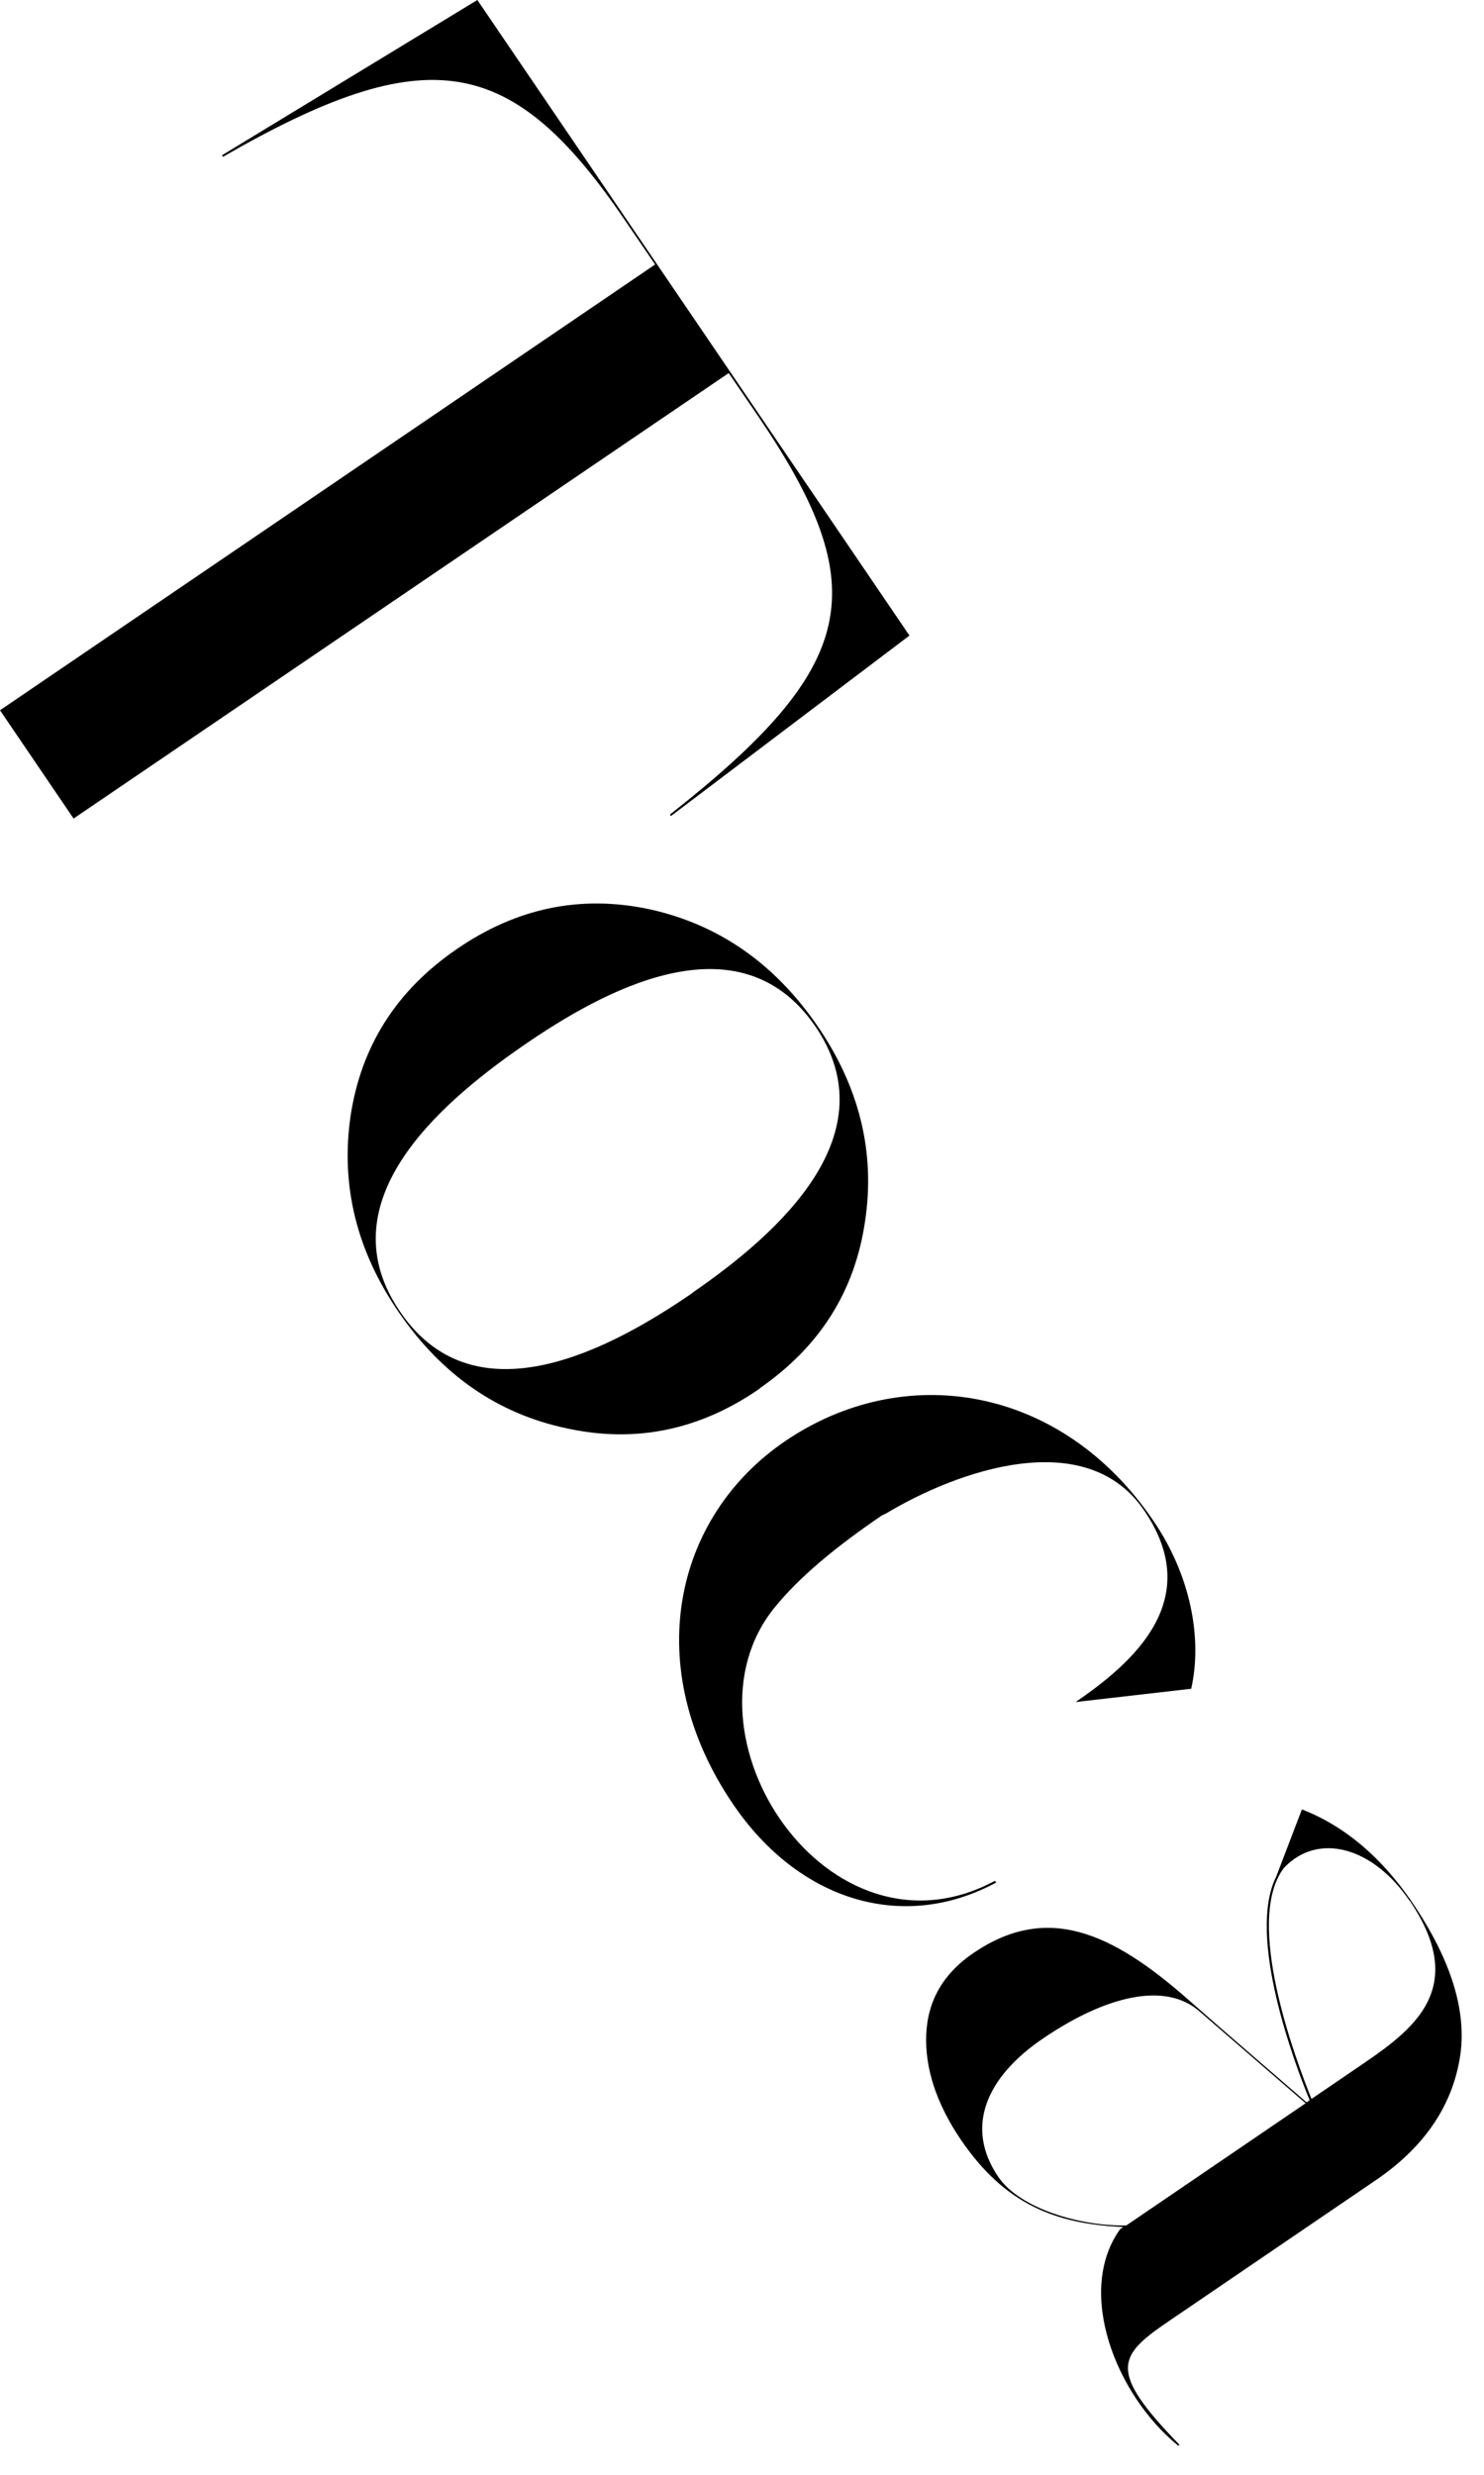
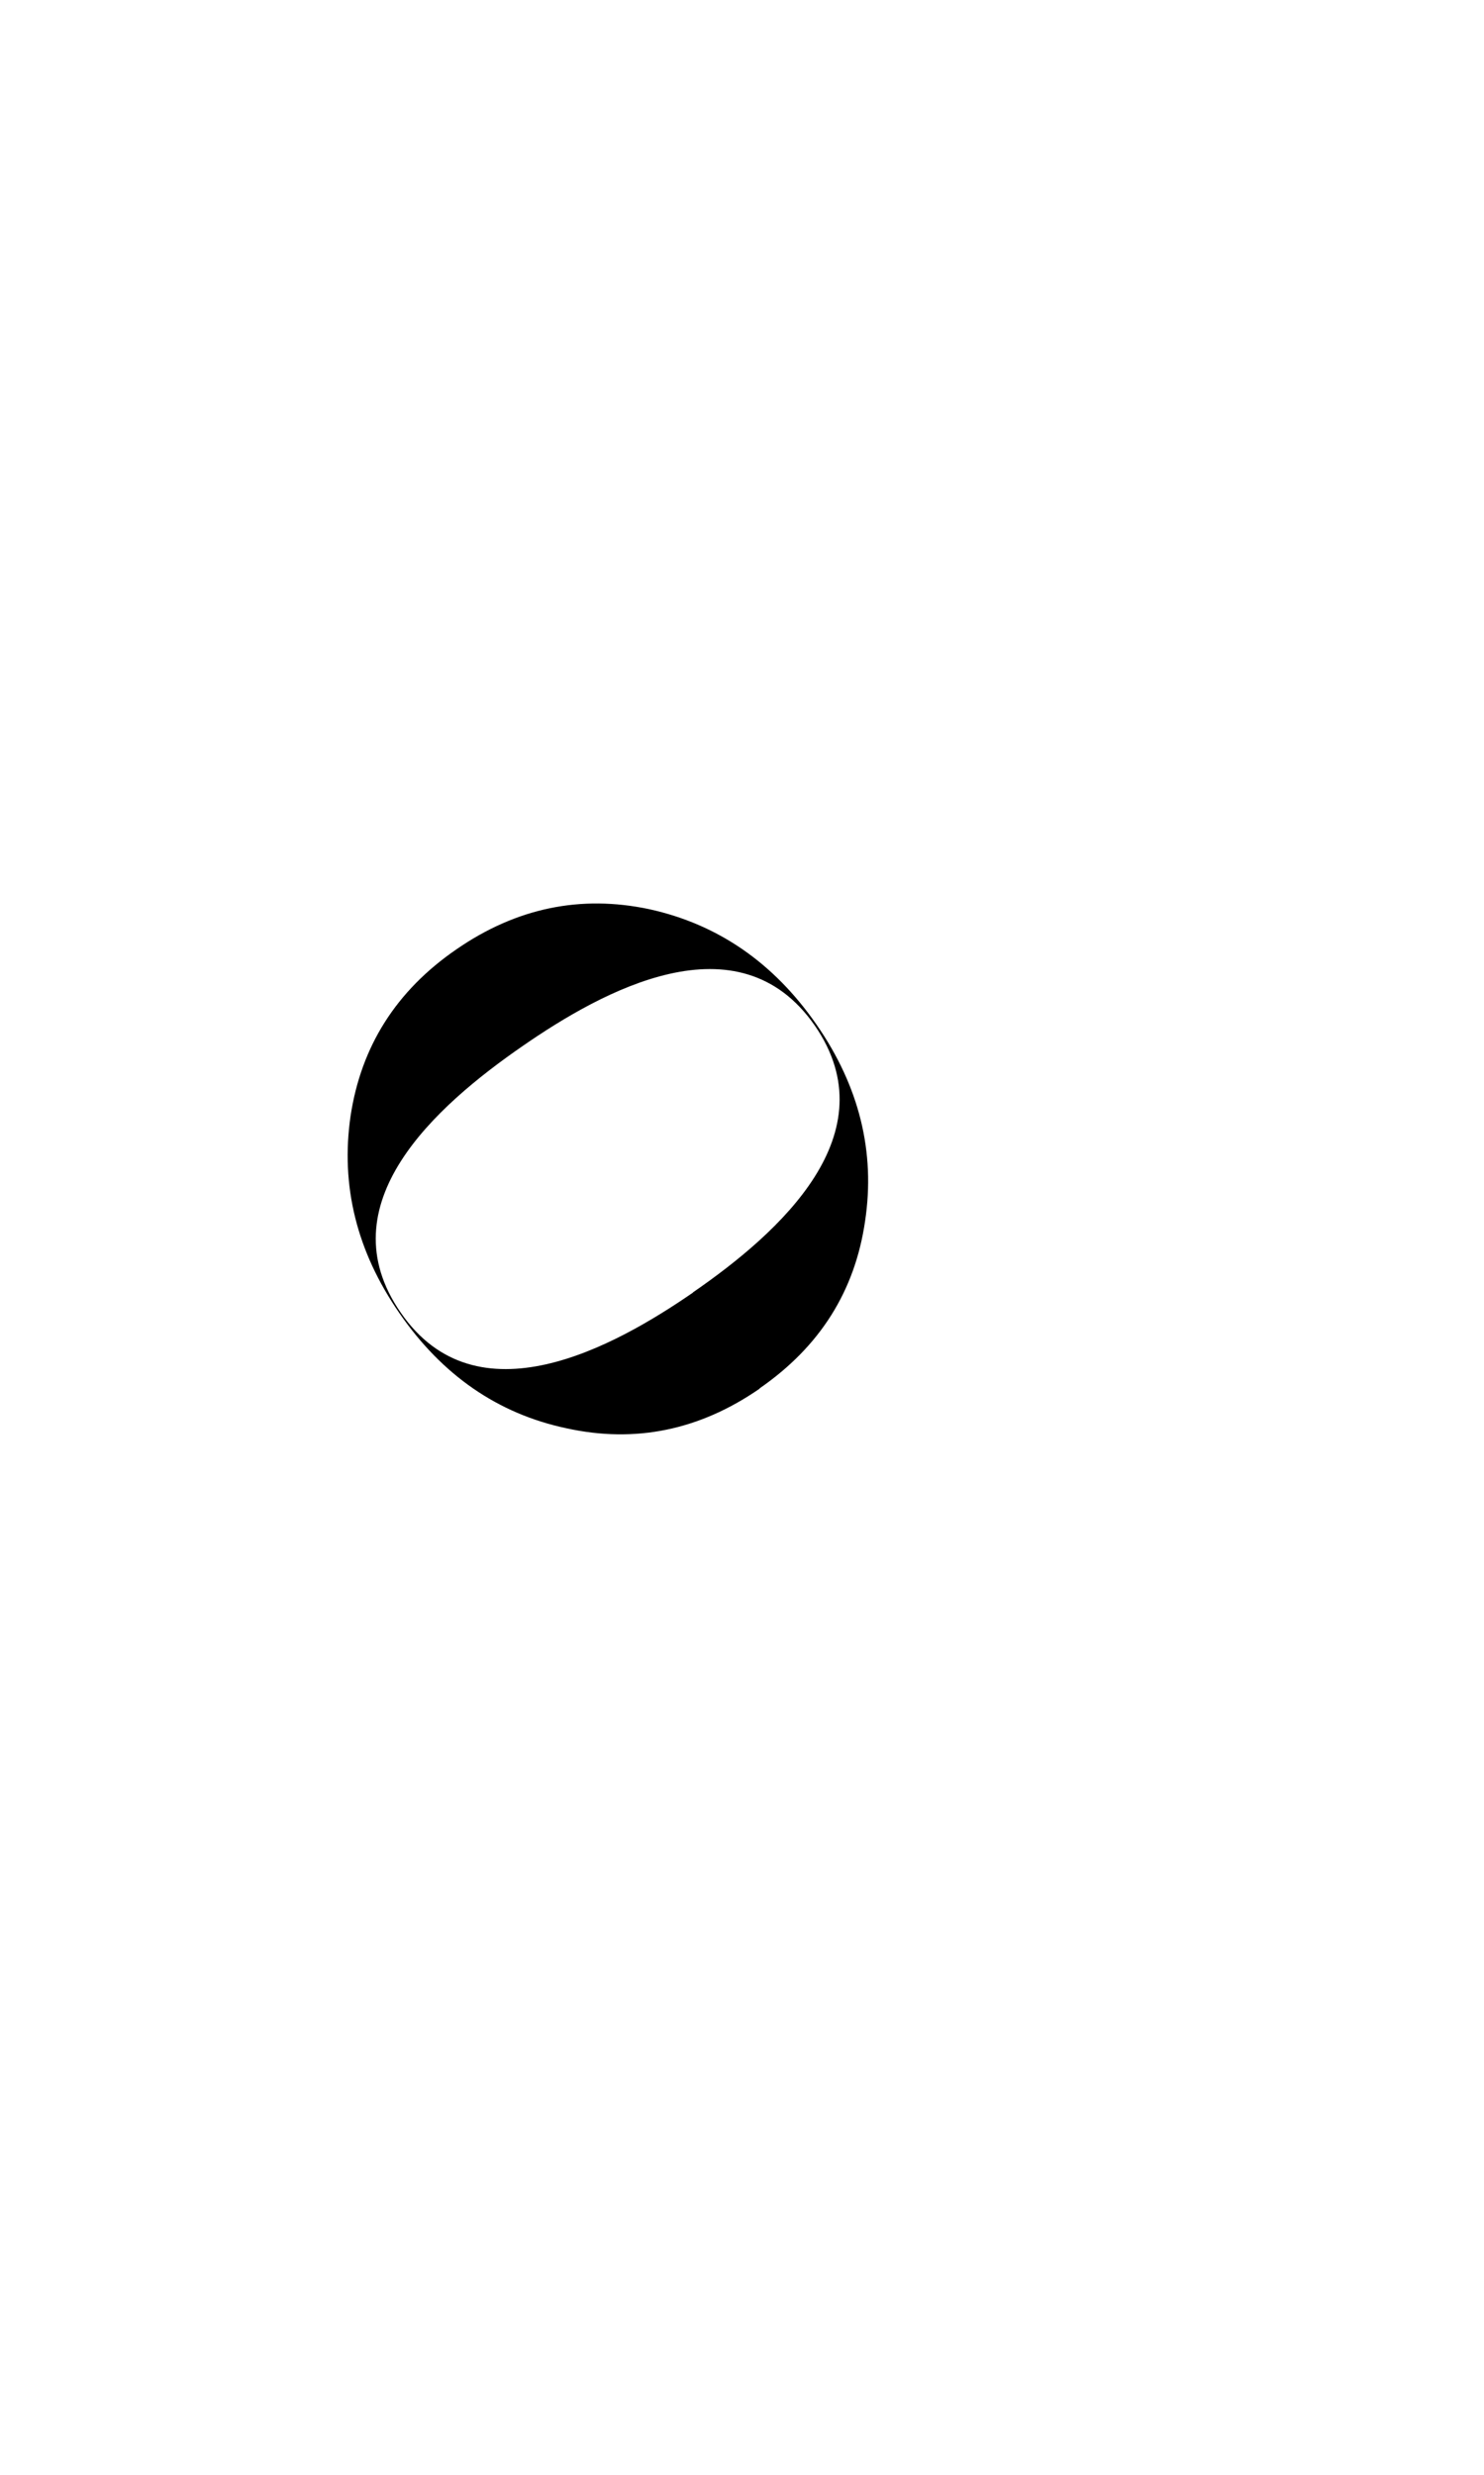
<svg xmlns="http://www.w3.org/2000/svg" width="48" height="80" viewBox="0 0 48 80" fill="none">
-   <path d="M29.41 20.55L21.7 26.38L21.67 26.33C27.77 21.54 28.3 19.02 24.54 13.48L23.57 12.06L2.38 26.46L0 22.96L21.19 8.55L20.22 7.13C16.56 1.74 13.83 1.26 7.21 5.07L7.18 5.02L15.44 0L29.42 20.55H29.41Z" fill="black" />
  <path d="M24.57 44.89C22.63 46.23 20.55 46.66 18.32 46.17C16.1 45.7 14.3 44.45 12.92 42.45C11.54 40.46 11.01 38.33 11.34 36.07C11.68 33.83 12.81 32.03 14.76 30.69C16.7 29.35 18.78 28.92 21 29.39C23.23 29.88 25.03 31.13 26.41 33.12C27.79 35.11 28.32 37.24 27.98 39.48C27.65 41.74 26.52 43.53 24.57 44.88V44.89ZM22.41 41.78C25.24 39.83 28.76 36.65 26.36 33.16C23.88 29.58 19.47 32.04 16.91 33.81C14.07 35.77 10.54 38.93 12.96 42.43C15.42 46 19.87 43.54 22.42 41.78H22.41Z" fill="black" />
-   <path d="M32.23 60.85C29.2 62.49 25.83 61.44 23.71 58.32C20.71 53.91 21.78 49.05 25.39 46.59C29.22 43.98 34.31 44.76 37.3 49.15C38.53 50.95 38.89 52.99 38.53 54.59L34.79 55.02C36.71 53.71 38.96 51.69 37.01 48.83C35.13 46.06 30.96 47.54 28.65 48.93L28.52 48.99C27.04 50 25.86 50.97 25.05 51.97C21.77 56.02 26.78 63.69 32.18 60.8L32.22 60.85H32.23Z" fill="black" />
-   <path d="M38.15 79.03L38.11 79.06C36.07 77.4 34.79 74.06 36.23 72.06L36.33 71.99C34.12 71.89 32.5 71.25 31.08 69.17C30.28 67.99 29.91 66.84 29.96 65.75C30.01 64.65 30.53 63.78 31.49 63.13C33.86 61.52 35.95 62.46 38.4 64.61C39.74 65.79 41.05 66.91 42.26 67.96L42.36 67.89C41.87 66.7 40.32 62.58 41.28 60.66L42.11 58.49C43.5 59.03 44.68 60.04 45.66 61.47C46.99 63.42 47.5 65.16 47.19 66.68C46.9 68.19 45.99 69.47 44.48 70.49L37.81 75.03C36.15 76.16 35.82 76.63 38.15 79.03ZM42.23 67.99L38.81 65.03C37.69 64.04 35.76 64.52 33.73 65.9C31.89 67.15 31.2 68.77 32.29 70.37C32.99 71.4 34.96 71.97 36.43 71.94L42.23 67.99ZM45.59 61.44C44.41 59.71 42.64 59.21 41.53 60.38C40.22 62.1 41.91 66.58 42.42 67.85L43.77 66.93C45.5 65.75 47.63 64.43 45.59 61.43V61.44Z" fill="black" />
</svg>